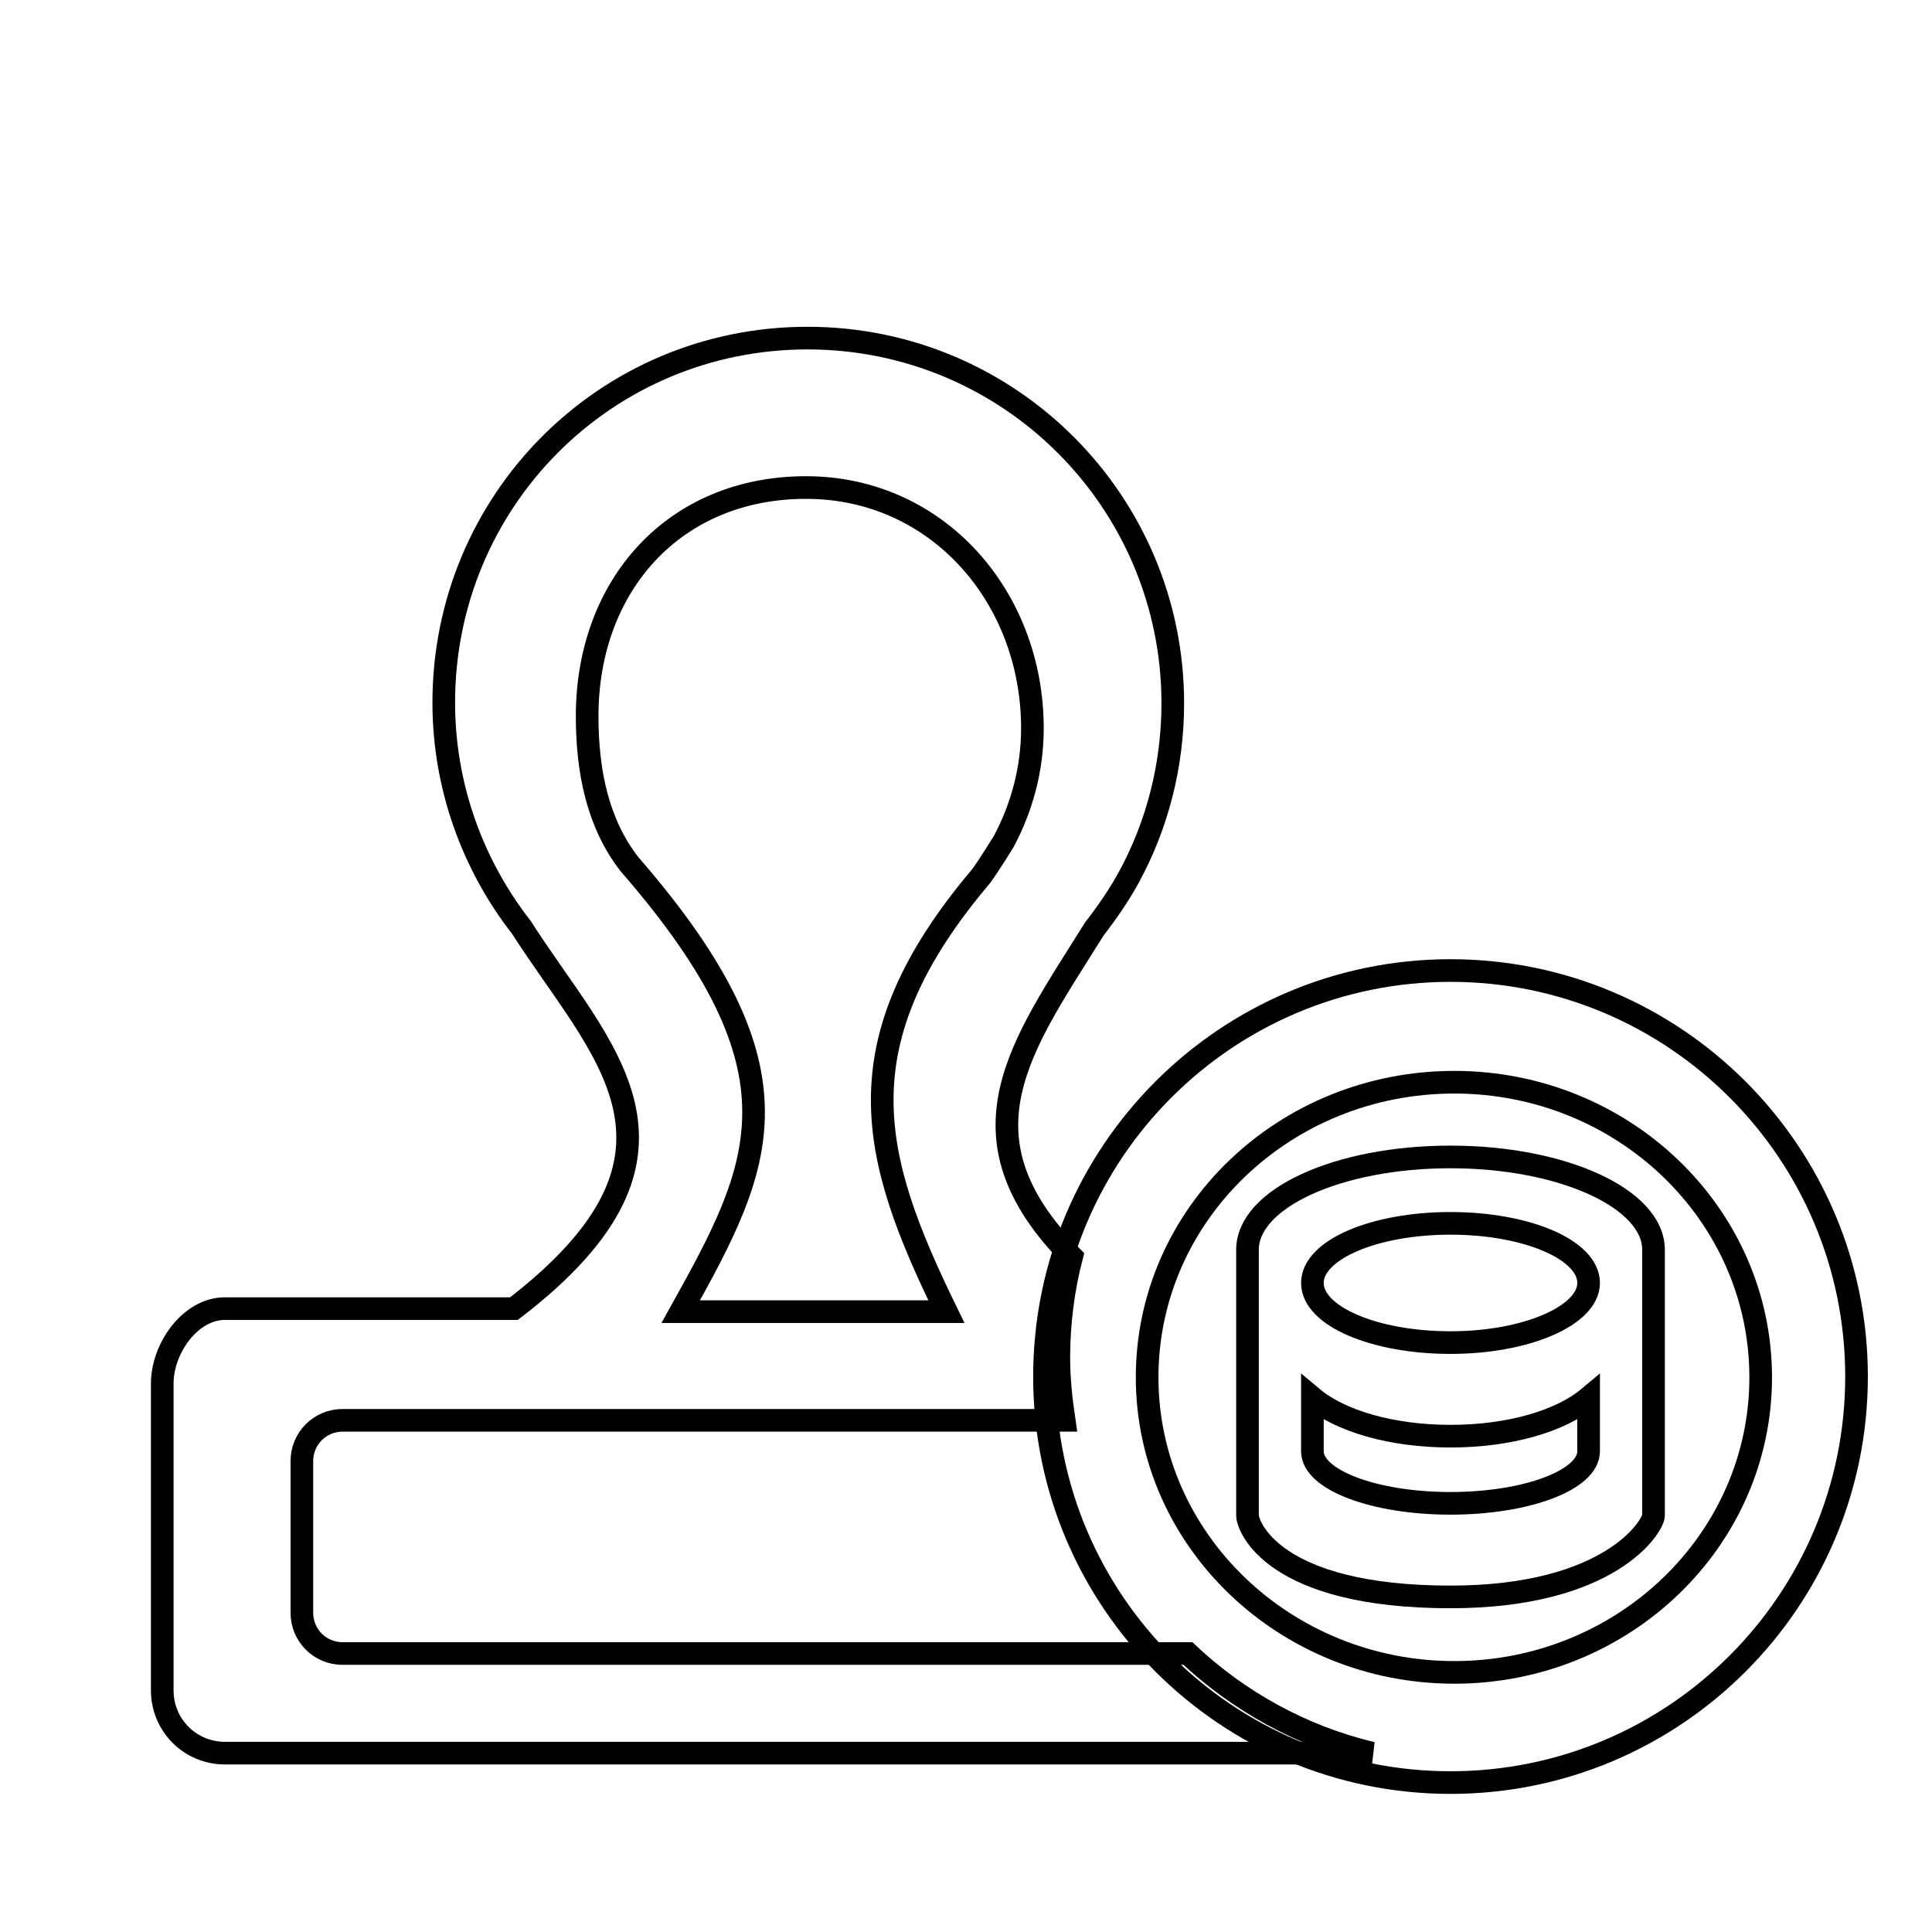
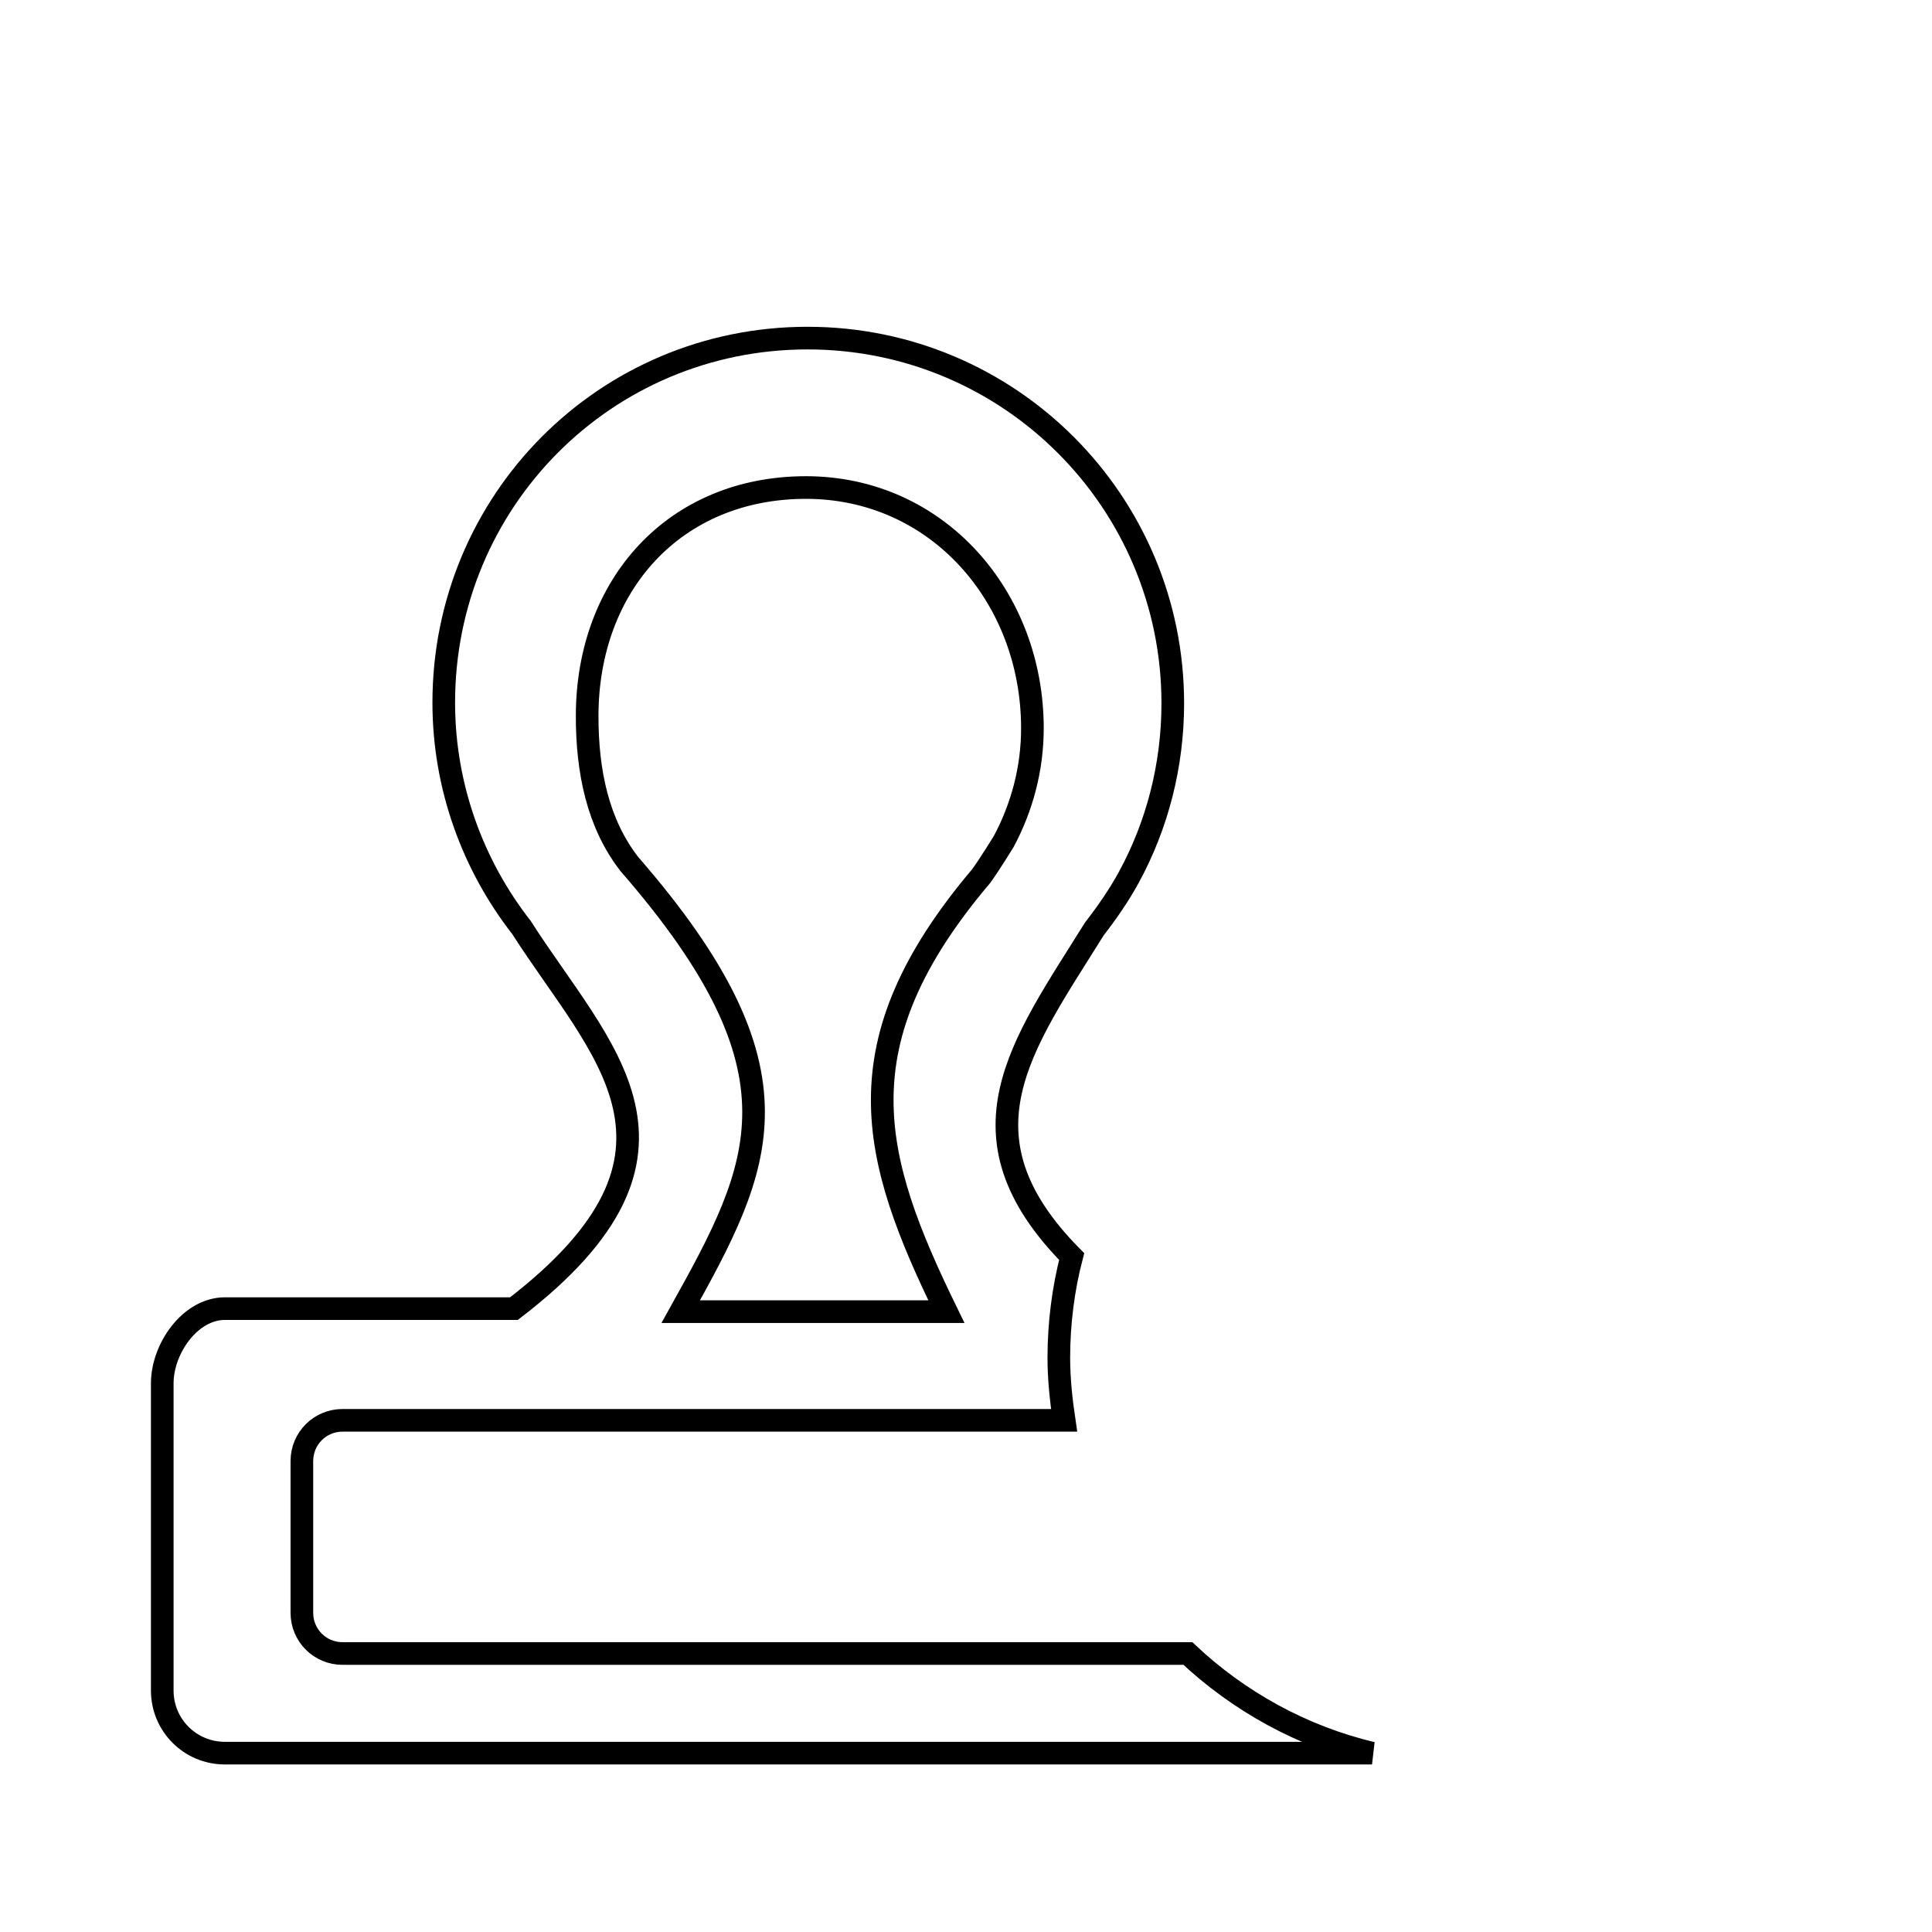
<svg xmlns="http://www.w3.org/2000/svg" version="1.1" x="0px" y="0px" viewBox="0 0 256 256" enable-background="new 0 0 256 256" xml:space="preserve">
  <g>
    <g>
-       <path stroke-width="3" fill-opacity="0" stroke="#000000" d="M10,19.7" />
-       <path stroke-width="3" fill-opacity="0" stroke="#000000" d="M10,19.7" />
-       <path stroke-width="3" fill-opacity="0" stroke="#000000" d="M10,19.7" />
      <path stroke-width="3" fill-opacity="0" stroke="#000000" d="M157.4,219.1H45.4c-3,0-5.4-2.4-5.4-5.4v-20.1c0-3,2.4-5.4,5.4-5.4h38.9l0,0h46.4l0,0H141c-0.4-2.7-0.7-5.5-0.7-8.3c0-4.6,0.6-9.2,1.7-13.4c-15.9-16.1-6.6-28,3-43.4c1.7-2.2,3.3-4.5,4.6-6.9l0,0l0,0c3.7-6.8,5.8-14.7,5.8-23c0-26.7-21.6-48.4-48.4-48.4S58.8,66.4,58.8,93.1c0,11.2,3.9,21.6,10.3,29.8c10.4,16.3,26.1,29.7-1,50.5H29.8c-4.6,0-8.3,5.3-8.3,9.9V224c0,4.6,3.7,8.3,8.3,8.3h152C172.5,230.1,164.1,225.4,157.4,219.1L157.4,219.1z M77.8,94.9c0-17.4,11.6-30.3,29-30.3c17.4,0,30,14.5,30,31.9c0,5.4-1.4,10.5-3.8,15c0,0-1.9,3.1-3,4.6c-18.8,22.2-14.6,37.2-4.6,57.7H90.2c10.8-19.4,17.2-31.7-6.8-59.3C79.2,109.1,77.8,102.2,77.8,94.9L77.8,94.9z" />
-       <path stroke-width="3" fill-opacity="0" stroke="#000000" d="M192.2,153.3c-14.9,0-26.9,5.5-26.9,12.3v35.2c0,1.4,3.3,10.8,26.9,10.8c21.2,0,26.9-9.4,26.9-10.8v-35.2C219.1,158.8,207,153.3,192.2,153.3z M210.5,192.3c0,3.8-8.2,6.9-18.3,6.9c-10.1,0-18.3-3.1-18.3-6.9v-7.1c3.7,3.1,10.5,5.1,18.3,5.1c7.8,0,14.6-2,18.3-5.1V192.3z M192.2,177.9c-10.1,0-18.3-3.5-18.3-7.9c0-4.4,8.2-7.9,18.3-7.9c10.1,0,18.3,3.5,18.3,7.9C210.5,174.3,202.3,177.9,192.2,177.9z" />
-       <path stroke-width="3" fill-opacity="0" stroke="#000000" d="M192.2,128.6c-29.7,0-53.8,24.1-53.8,53.8c0,29.7,24.1,53.8,53.8,53.8c29.7,0,53.8-24.1,53.8-53.8C246,152.7,221.9,128.6,192.2,128.6L192.2,128.6z M192.7,221.6c-22.4,0-40.7-17.5-40.7-39.1c0-21.6,18.2-39.1,40.7-39.1c22.4,0,40.6,17.5,40.6,39.1C233.3,204.1,215.1,221.6,192.7,221.6z" />
    </g>
  </g>
</svg>